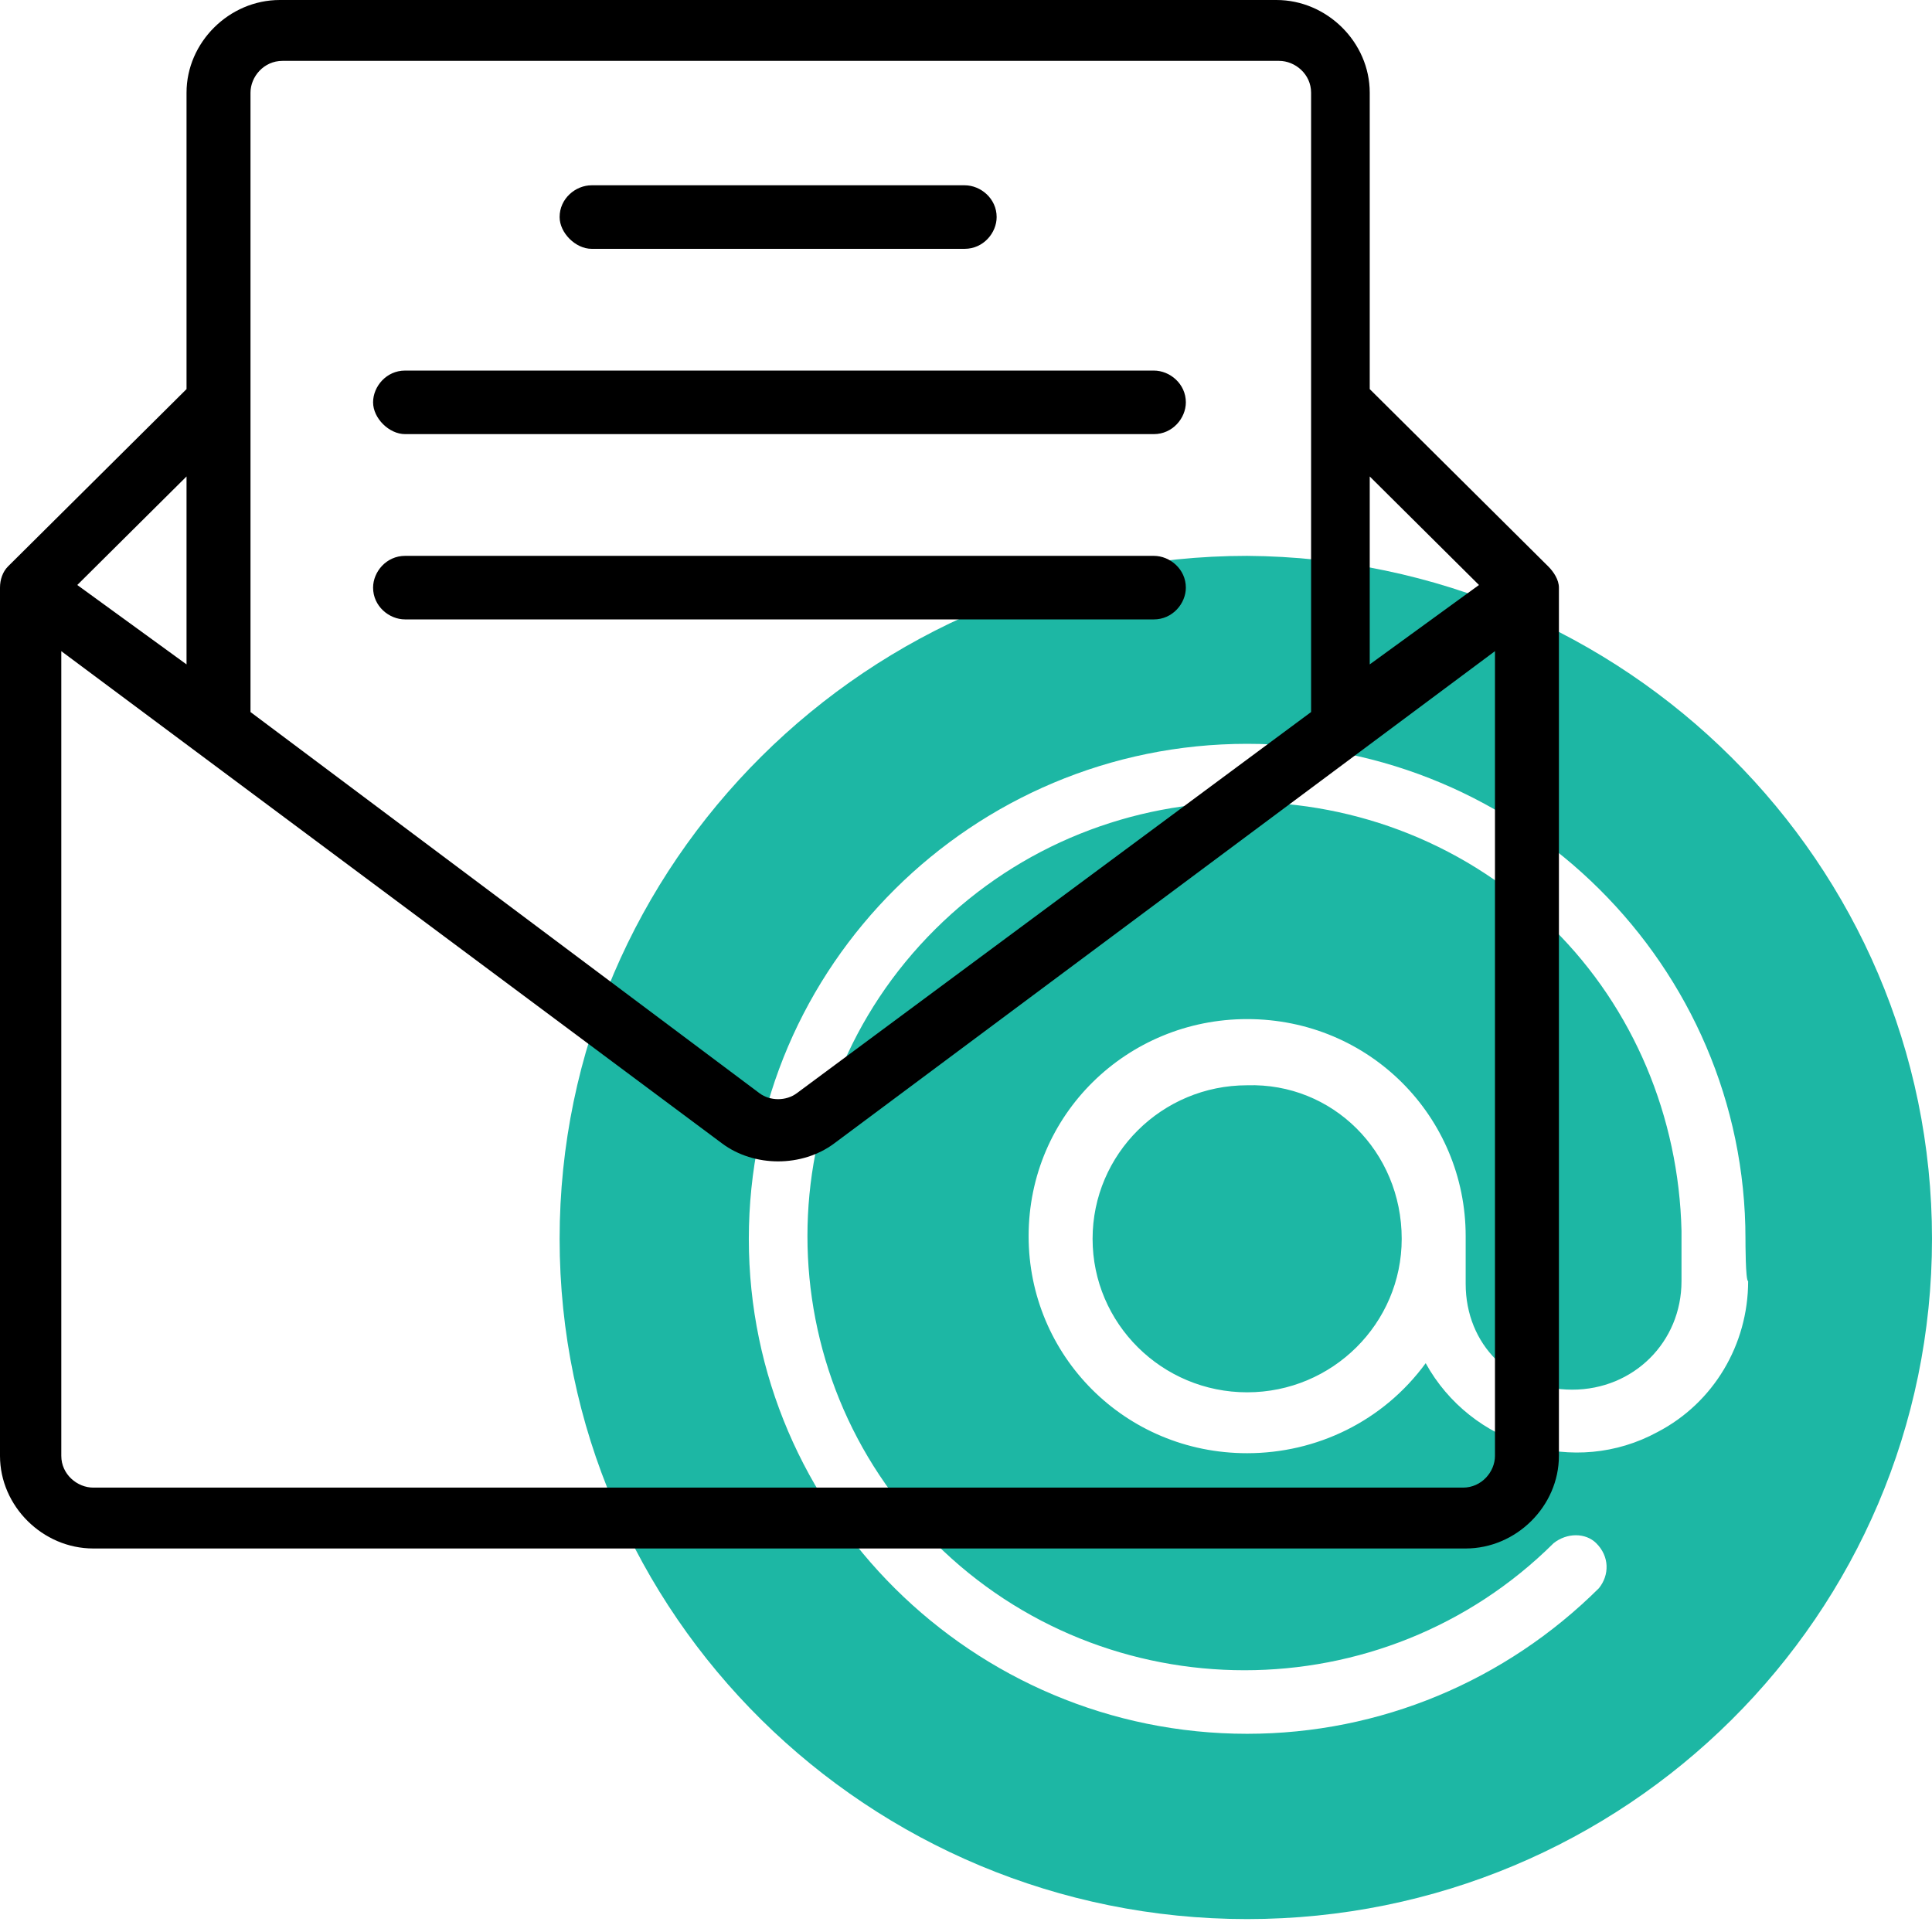
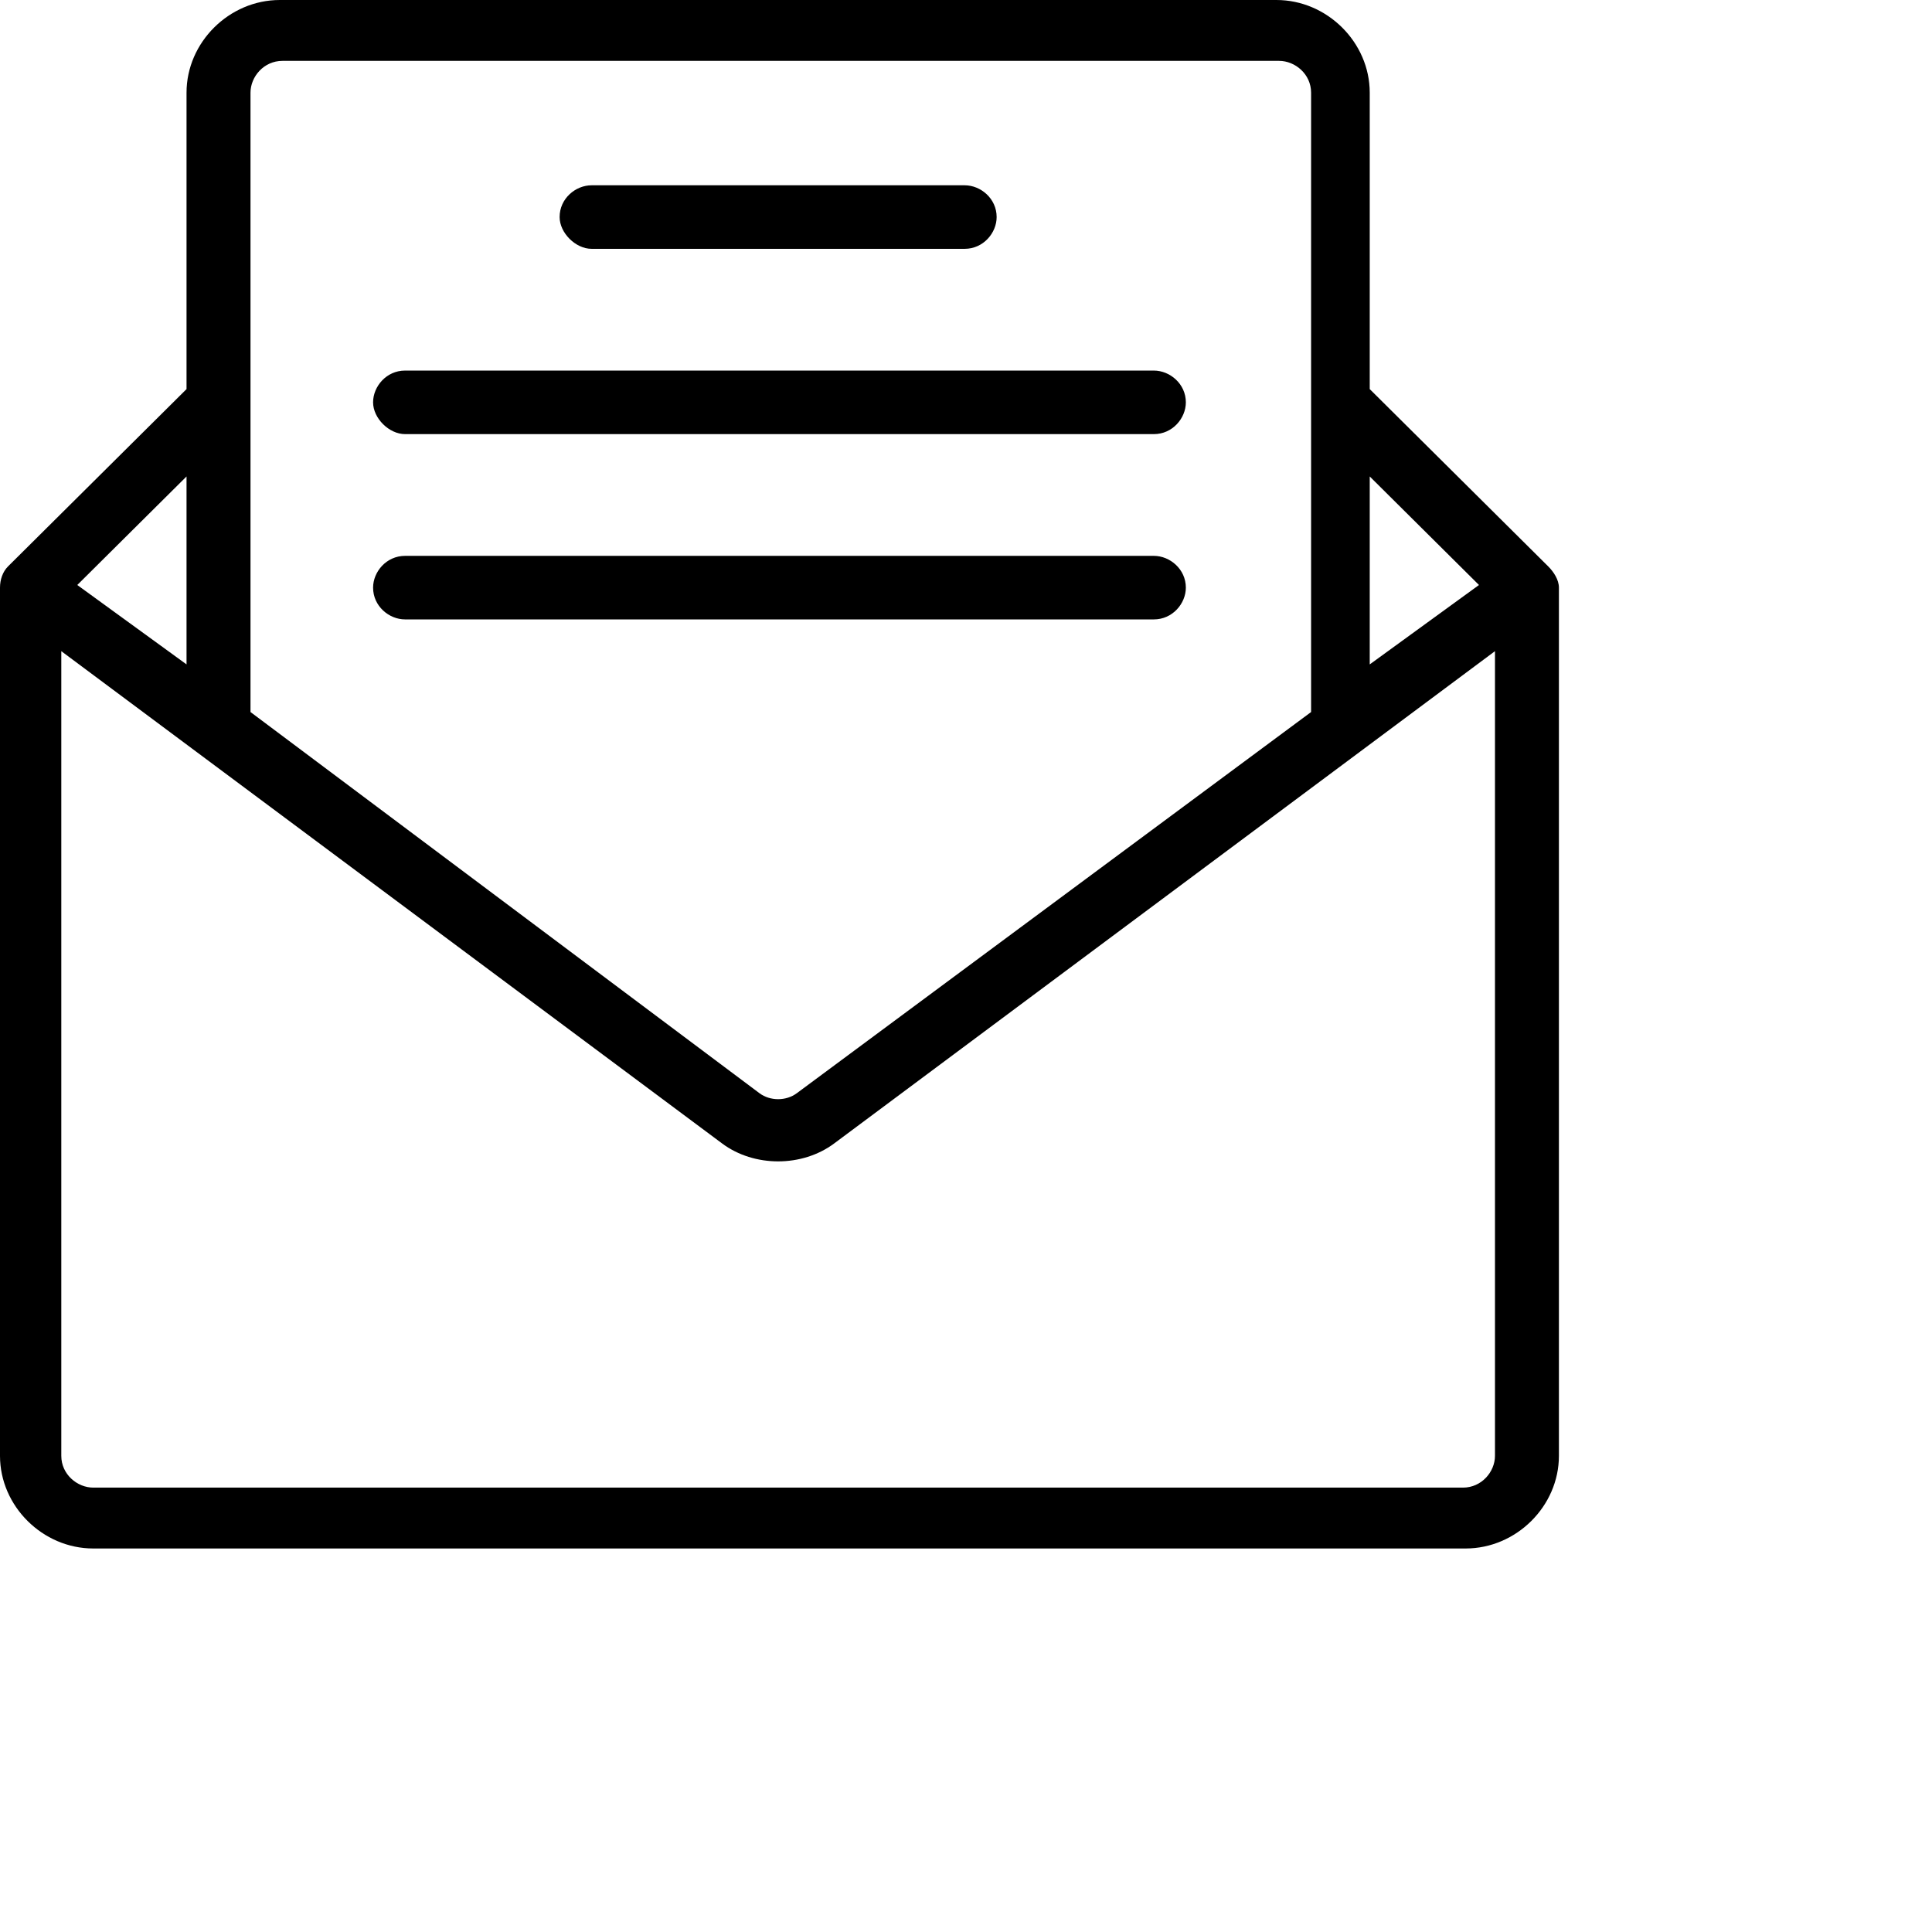
<svg xmlns="http://www.w3.org/2000/svg" width="73" height="73" viewBox="0 0 73 73" fill="none">
-   <path d="M52.963 46.808C52.963 50.008 50.345 52.608 47.123 52.608C43.901 52.608 41.283 50.008 41.283 46.808C41.283 43.607 43.901 41.007 47.123 41.007C50.345 40.907 52.963 43.507 52.963 46.808ZM73 46.808C73 61.01 61.421 72.512 47.123 72.512C32.825 72.512 21.145 61.01 21.145 46.808C21.145 32.605 32.825 21.003 47.123 21.003C61.421 21.103 73 32.605 73 46.808ZM65.952 46.808C65.952 36.506 57.494 28.105 47.123 28.105C36.752 28.105 28.294 36.506 28.294 46.808C28.294 57.109 36.752 65.511 47.123 65.511C52.157 65.511 56.89 63.51 60.414 60.01C60.817 59.51 60.817 58.809 60.313 58.309C59.91 57.909 59.206 57.909 58.702 58.309C52.258 64.71 41.786 64.71 35.342 58.309C28.898 51.908 28.898 41.507 35.342 35.106C41.786 28.705 52.258 28.705 58.702 35.106C61.723 38.106 63.435 42.207 63.535 46.508C63.535 46.708 63.535 46.608 63.535 48.408C63.535 50.708 61.723 52.508 59.407 52.508C57.091 52.508 55.38 50.808 55.38 48.508V46.708C55.38 42.207 51.755 38.506 47.123 38.506C42.592 38.506 38.866 42.107 38.866 46.708C38.866 51.208 42.491 54.909 47.123 54.909C49.741 54.909 52.258 53.709 53.869 51.508C55.581 54.609 59.508 55.809 62.629 54.109C64.744 53.009 66.053 50.808 66.053 48.408C65.952 48.408 65.952 46.908 65.952 46.808Z" fill="#1DB7A4" />
  <path d="M58.501 21.403L51.755 14.702V3.501C51.755 1.6 50.143 0 48.23 0H10.572C8.659 0 7.048 1.6 7.048 3.501V14.702L0.302 21.403C0.101 21.604 0 21.904 0 22.204V55.009C0 56.909 1.611 58.509 3.524 58.509H55.379C57.292 58.509 58.903 56.909 58.903 55.009V22.204C58.903 21.904 58.702 21.604 58.501 21.403ZM55.883 22.104L51.755 25.104V18.003L55.883 22.104ZM9.465 3.501C9.465 2.9 9.968 2.3 10.673 2.3H48.331C48.935 2.3 49.539 2.8 49.539 3.501V26.904L30.106 41.307C29.703 41.607 29.099 41.607 28.697 41.307L9.465 26.904V3.501ZM7.048 25.104L2.92 22.104L7.048 18.003V25.104ZM56.487 55.009C56.487 55.609 55.983 56.209 55.279 56.209H3.524C2.92 56.209 2.316 55.709 2.316 55.009V24.604L27.287 43.207C28.495 44.107 30.308 44.107 31.516 43.207L56.487 24.604V55.009ZM21.145 8.201C21.145 7.501 21.749 7.001 22.353 7.001H36.45C37.054 7.001 37.658 7.501 37.658 8.201C37.658 8.801 37.154 9.402 36.45 9.402H22.353C21.749 9.402 21.145 8.801 21.145 8.201ZM14.097 15.202C14.097 14.602 14.6 14.002 15.305 14.002H43.599C44.203 14.002 44.807 14.502 44.807 15.202C44.807 15.803 44.303 16.403 43.599 16.403H15.305C14.701 16.403 14.097 15.803 14.097 15.202ZM14.097 22.204C14.097 21.604 14.6 21.003 15.305 21.003H43.599C44.203 21.003 44.807 21.503 44.807 22.204C44.807 22.804 44.303 23.404 43.599 23.404H15.305C14.701 23.404 14.097 22.904 14.097 22.204Z" fill="black" />
</svg>